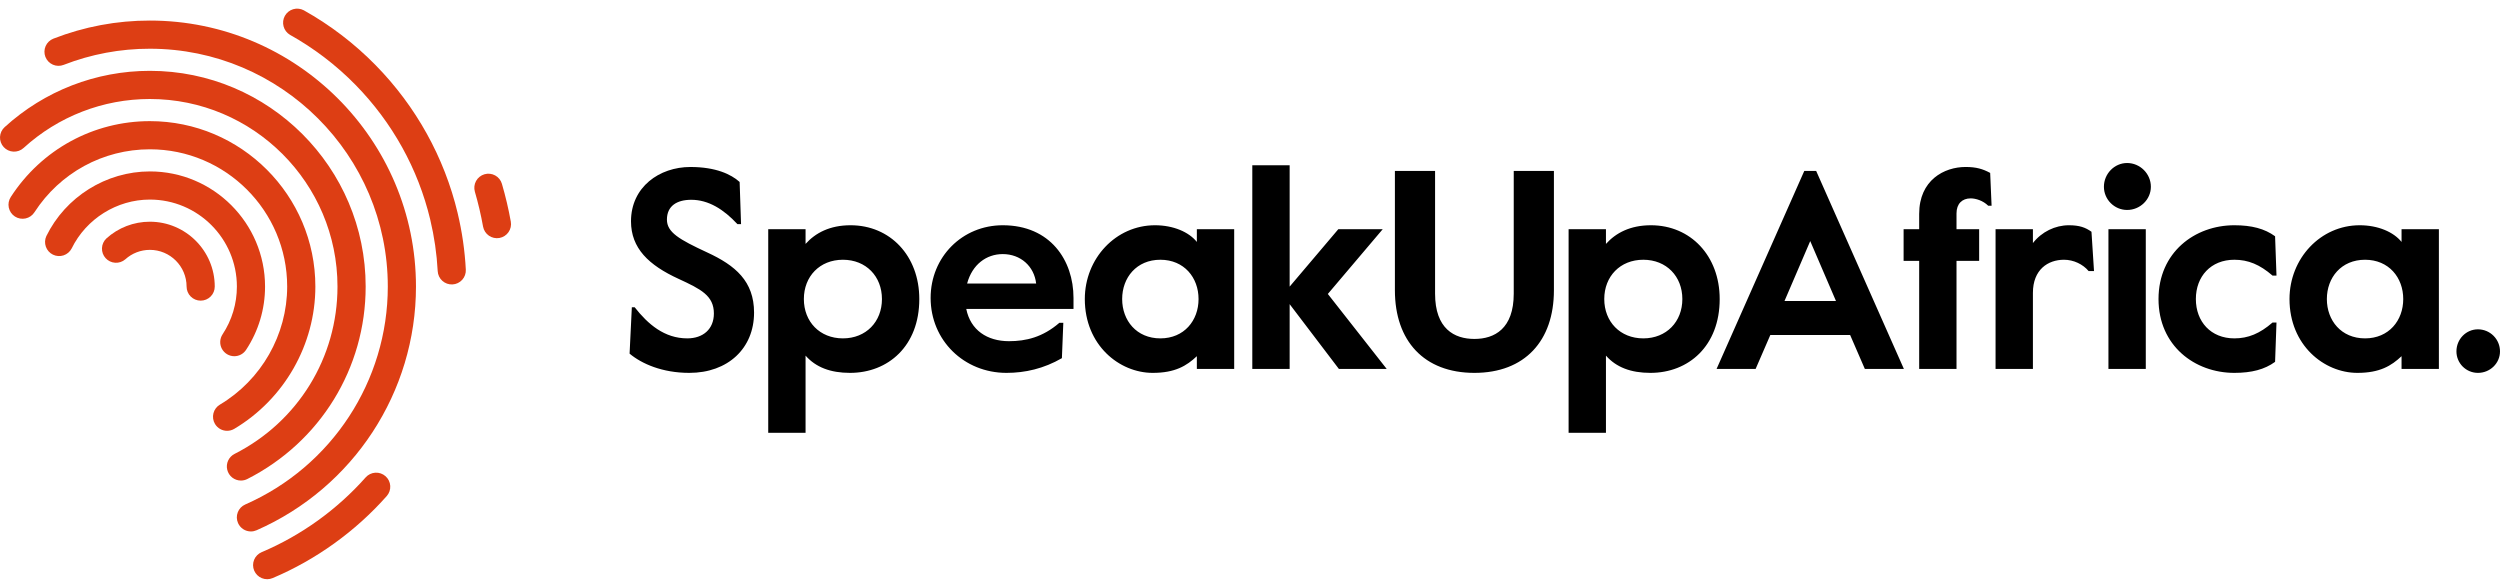
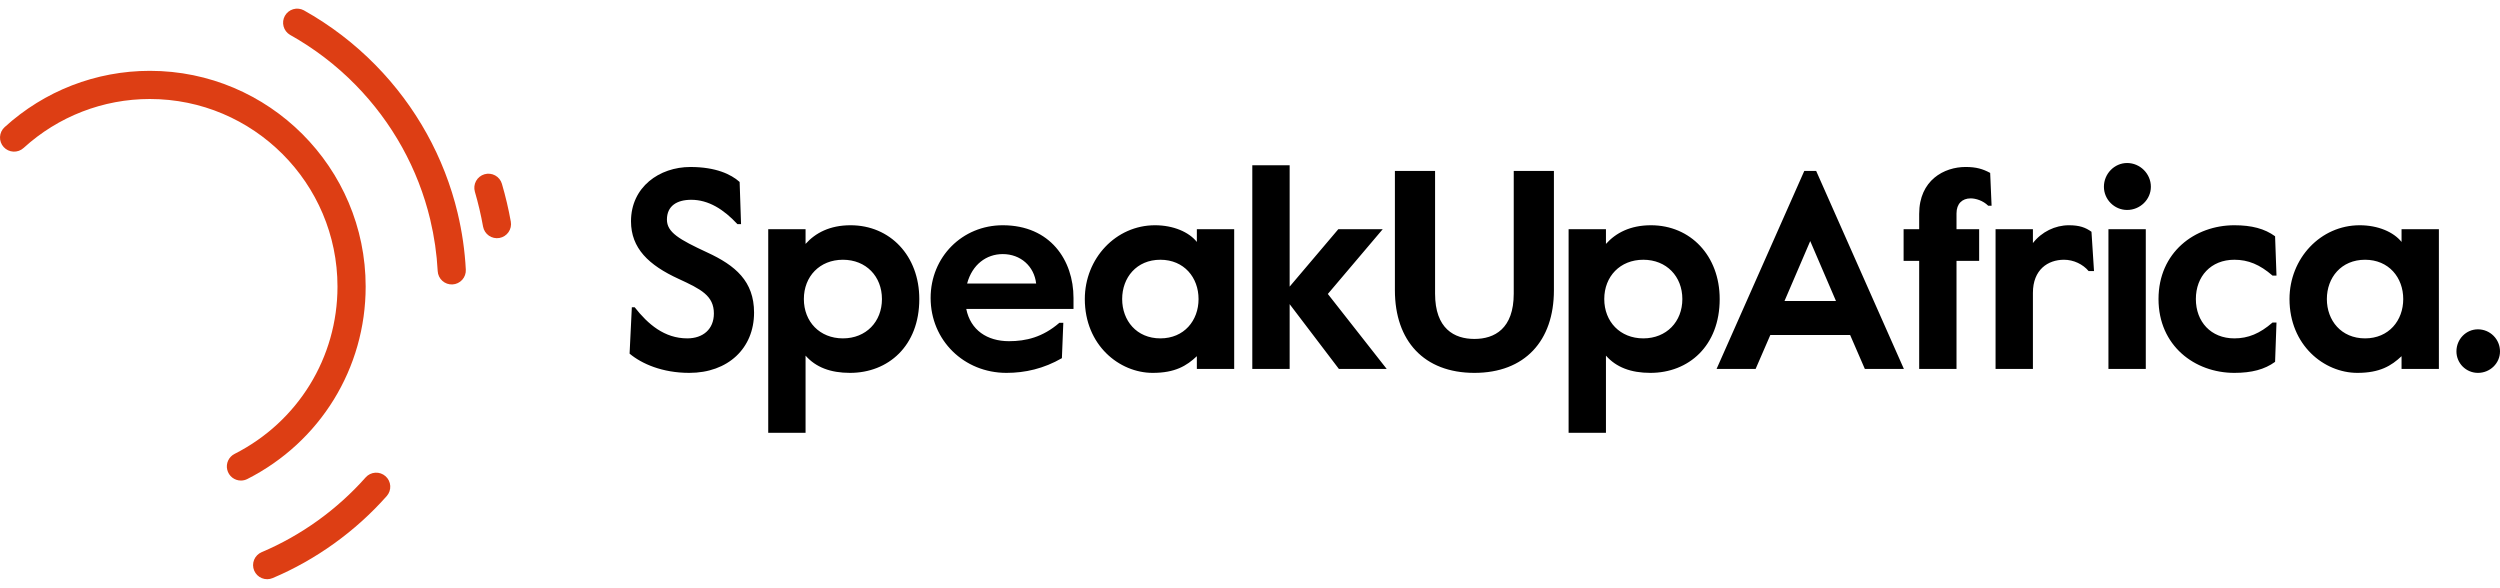
<svg xmlns="http://www.w3.org/2000/svg" width="200" height="47" viewBox="0 0 200 47" fill="none">
  <path d="M40.865 17.73C40.682 16.71 40.444 15.701 40.153 14.706C40.112 14.564 40.043 14.432 39.95 14.316C39.858 14.201 39.743 14.105 39.613 14.034C39.483 13.963 39.341 13.918 39.194 13.902C39.046 13.886 38.898 13.9 38.755 13.942C38.614 13.983 38.481 14.052 38.366 14.145C38.25 14.237 38.154 14.352 38.083 14.482C38.012 14.611 37.968 14.754 37.952 14.901C37.936 15.048 37.949 15.197 37.99 15.338C38.258 16.256 38.477 17.188 38.645 18.128C38.699 18.422 38.867 18.683 39.112 18.854C39.357 19.024 39.66 19.09 39.954 19.038C40.1 19.012 40.239 18.957 40.364 18.877C40.489 18.797 40.596 18.694 40.681 18.572C40.765 18.451 40.825 18.314 40.857 18.169C40.888 18.025 40.891 17.875 40.865 17.73ZM30.841 38.096C30.731 37.998 30.602 37.923 30.462 37.874C30.322 37.826 30.174 37.806 30.026 37.815C29.878 37.824 29.734 37.862 29.601 37.927C29.468 37.992 29.349 38.082 29.251 38.193C26.966 40.77 24.09 42.839 20.934 44.172C20.798 44.23 20.674 44.313 20.57 44.419C20.466 44.524 20.384 44.648 20.328 44.785C20.273 44.922 20.244 45.069 20.245 45.217C20.247 45.365 20.277 45.511 20.334 45.647C20.392 45.784 20.476 45.907 20.581 46.011C20.686 46.115 20.811 46.198 20.948 46.253C21.085 46.309 21.232 46.337 21.381 46.336C21.529 46.335 21.675 46.304 21.811 46.247C25.276 44.783 28.432 42.515 30.938 39.686C31.036 39.575 31.112 39.446 31.16 39.306C31.208 39.166 31.229 39.019 31.22 38.871C31.211 38.723 31.173 38.579 31.108 38.446C31.043 38.313 30.952 38.194 30.841 38.096ZM36.61 17.041C36.609 17.039 36.609 17.036 36.609 17.034C35.544 12.589 33.279 8.504 30.055 5.219C28.357 3.486 26.418 2.005 24.3 0.821C24.04 0.684 23.736 0.654 23.454 0.737C23.172 0.821 22.934 1.011 22.79 1.268C22.647 1.524 22.609 1.827 22.686 2.111C22.762 2.395 22.947 2.638 23.2 2.787C25.131 3.867 26.898 5.217 28.447 6.796C31.383 9.789 33.448 13.511 34.417 17.558V17.561C34.741 18.916 34.941 20.298 35.016 21.689C35.023 21.837 35.06 21.982 35.124 22.115C35.187 22.248 35.277 22.368 35.387 22.467C35.497 22.566 35.625 22.642 35.764 22.692C35.904 22.741 36.052 22.762 36.2 22.755C36.498 22.739 36.778 22.605 36.978 22.383C37.178 22.161 37.281 21.868 37.265 21.57C37.185 20.044 36.965 18.528 36.61 17.041Z" fill="#DD3E14" />
-   <path d="M11.989 1.645C9.349 1.642 6.732 2.132 4.272 3.092C3.994 3.2 3.77 3.415 3.65 3.689C3.53 3.962 3.524 4.272 3.632 4.551C3.741 4.829 3.956 5.053 4.229 5.173C4.503 5.293 4.813 5.299 5.091 5.19C7.29 4.333 9.63 3.895 11.989 3.898C22.485 3.898 31.024 12.434 31.024 22.926C31.024 30.473 26.548 37.315 19.619 40.359C19.484 40.418 19.362 40.504 19.259 40.61C19.157 40.717 19.076 40.843 19.023 40.981C18.969 41.118 18.943 41.265 18.946 41.413C18.95 41.561 18.982 41.707 19.042 41.842C19.129 42.042 19.274 42.213 19.457 42.333C19.64 42.453 19.854 42.516 20.073 42.517C20.226 42.517 20.379 42.484 20.527 42.42C28.274 39.018 33.278 31.367 33.278 22.926C33.277 11.192 23.728 1.645 11.989 1.645Z" fill="#DD3E14" />
  <path d="M19.785 38.322C25.625 35.355 29.253 29.455 29.253 22.925C29.253 13.409 21.509 5.667 11.989 5.667C7.683 5.667 3.556 7.267 0.368 10.173C0.258 10.273 0.17 10.393 0.107 10.527C0.044 10.661 0.008 10.806 0.001 10.953C-0.006 11.101 0.017 11.249 0.067 11.388C0.117 11.527 0.194 11.655 0.294 11.764C0.394 11.873 0.514 11.962 0.648 12.025C0.782 12.088 0.927 12.124 1.075 12.131C1.222 12.137 1.37 12.115 1.509 12.065C1.648 12.015 1.776 11.938 1.886 11.838C4.658 9.312 8.246 7.92 11.989 7.92C20.265 7.92 26.999 14.652 26.999 22.926C26.999 28.603 23.845 33.733 18.764 36.313C18.538 36.428 18.357 36.615 18.251 36.845C18.145 37.075 18.119 37.334 18.179 37.58C18.238 37.827 18.378 38.046 18.577 38.203C18.776 38.359 19.022 38.445 19.275 38.445C19.452 38.444 19.627 38.402 19.785 38.322Z" fill="#DD3E14" />
-   <path d="M18.743 34.307C22.744 31.925 25.229 27.565 25.229 22.926C25.229 15.628 19.29 9.691 11.989 9.691C7.482 9.691 3.325 11.957 0.867 15.752C0.785 15.876 0.728 16.015 0.699 16.161C0.671 16.308 0.672 16.458 0.702 16.604C0.733 16.75 0.792 16.889 0.876 17.012C0.96 17.135 1.068 17.24 1.193 17.321C1.318 17.402 1.458 17.457 1.605 17.483C1.752 17.51 1.902 17.507 2.048 17.475C2.194 17.443 2.331 17.382 2.453 17.297C2.575 17.211 2.679 17.102 2.759 16.976C4.799 13.825 8.249 11.944 11.989 11.944C18.046 11.944 22.974 16.87 22.974 22.926C22.974 26.775 20.911 30.394 17.589 32.372C17.462 32.447 17.351 32.547 17.263 32.666C17.174 32.785 17.11 32.919 17.074 33.063C17.038 33.206 17.03 33.355 17.052 33.502C17.073 33.648 17.123 33.789 17.199 33.916C17.299 34.083 17.44 34.222 17.61 34.319C17.78 34.415 17.972 34.465 18.167 34.465C18.363 34.465 18.562 34.414 18.743 34.307Z" fill="#DD3E14" />
-   <path d="M18.951 22.926C18.951 24.291 18.555 25.613 17.804 26.749C17.692 26.919 17.628 27.116 17.618 27.319C17.609 27.522 17.655 27.724 17.751 27.903C17.848 28.082 17.991 28.232 18.165 28.337C18.34 28.441 18.539 28.497 18.742 28.497C18.929 28.497 19.113 28.451 19.277 28.363C19.441 28.275 19.581 28.147 19.684 27.991C20.677 26.489 21.206 24.727 21.204 22.926C21.204 17.847 17.071 13.714 11.989 13.714C8.496 13.714 5.244 15.746 3.706 18.891C3.583 19.158 3.571 19.463 3.67 19.739C3.769 20.016 3.972 20.243 4.236 20.372C4.5 20.501 4.804 20.521 5.083 20.43C5.362 20.338 5.594 20.141 5.73 19.881C6.894 17.503 9.35 15.966 11.989 15.966C15.828 15.966 18.951 19.089 18.951 22.926Z" fill="#DD3E14" />
-   <path d="M11.989 17.737C10.703 17.736 9.462 18.214 8.509 19.078C8.295 19.28 8.169 19.558 8.158 19.853C8.146 20.147 8.251 20.434 8.449 20.652C8.646 20.87 8.922 21.003 9.216 21.02C9.51 21.038 9.799 20.94 10.022 20.748C10.561 20.259 11.262 19.989 11.989 19.989C13.609 19.989 14.927 21.306 14.927 22.926C14.927 23.074 14.956 23.22 15.013 23.357C15.069 23.493 15.152 23.617 15.257 23.722C15.362 23.827 15.486 23.91 15.623 23.966C15.76 24.023 15.906 24.052 16.054 24.052C16.202 24.052 16.348 24.022 16.485 23.966C16.622 23.909 16.746 23.826 16.85 23.722C16.955 23.617 17.038 23.493 17.094 23.357C17.151 23.22 17.18 23.073 17.18 22.926C17.18 20.065 14.851 17.737 11.989 17.737Z" fill="#DD3E14" />
  <path d="M50.774 24.581C51.838 25.937 53.151 27.07 54.984 27.07C56.229 27.07 57.111 26.346 57.111 25.078C57.111 23.653 56.07 23.132 54.305 22.317C51.883 21.21 50.48 19.852 50.48 17.703C50.48 14.965 52.743 13.359 55.233 13.359C57.27 13.359 58.492 13.947 59.171 14.557L59.284 17.928H58.99C57.904 16.753 56.682 15.983 55.301 15.983C54.146 15.983 53.354 16.48 53.354 17.567C53.354 18.585 54.327 19.151 56.568 20.192C58.832 21.233 60.325 22.5 60.325 25.011C60.325 27.861 58.243 29.83 55.142 29.83C52.992 29.83 51.339 29.106 50.367 28.291L50.547 24.581H50.774V24.581ZM73.544 23.924C73.544 27.68 71.054 29.83 67.999 29.83C66.437 29.83 65.26 29.378 64.445 28.45V34.626H61.458V18.337H64.445V19.513C65.238 18.631 66.392 18.02 68.044 18.02C71.212 18.02 73.544 20.463 73.544 23.924ZM64.309 23.924C64.309 25.734 65.577 27.07 67.433 27.07C69.289 27.07 70.556 25.734 70.556 23.924C70.556 22.114 69.289 20.78 67.433 20.78C65.577 20.78 64.309 22.114 64.309 23.924ZM85.065 25.826L84.952 28.653C83.503 29.49 82.01 29.83 80.516 29.83C77.121 29.83 74.45 27.229 74.45 23.834C74.45 20.554 76.985 18.02 80.221 18.02C84.024 18.02 85.88 20.825 85.88 23.834V24.716H77.301C77.641 26.413 78.977 27.295 80.719 27.295C82.078 27.295 83.413 26.979 84.748 25.826H85.065ZM77.37 22.68H82.892C82.734 21.299 81.648 20.327 80.221 20.327C78.908 20.327 77.777 21.164 77.37 22.68ZM86.785 23.924C86.785 20.667 89.275 18.02 92.398 18.02C93.87 18.02 95.115 18.562 95.748 19.355V18.337H98.735V29.513H95.748V28.495C94.933 29.265 94.005 29.83 92.218 29.83C89.546 29.83 86.785 27.612 86.785 23.924ZM95.884 23.924C95.884 22.204 94.729 20.78 92.828 20.78C90.927 20.78 89.773 22.204 89.773 23.924C89.773 25.645 90.926 27.07 92.828 27.07C94.729 27.07 95.884 25.645 95.884 23.924ZM100.184 13.223H103.172V22.929L107.065 18.336H110.618L106.227 23.517L110.935 29.513H107.11L103.172 24.332V29.513H100.184V13.223ZM124.313 23.223C124.313 27.273 121.981 29.83 117.952 29.83C113.923 29.83 111.592 27.273 111.592 23.223V13.676H114.806V23.494C114.806 26.3 116.345 27.115 117.952 27.115C119.56 27.115 121.099 26.3 121.099 23.494V13.676H124.313V23.223H124.313ZM137.575 23.924C137.575 27.68 135.085 29.83 132.03 29.83C130.468 29.83 129.291 29.378 128.476 28.45V34.626H125.488V18.337H128.476V19.513C129.268 18.631 130.424 18.02 132.075 18.02C135.243 18.02 137.575 20.463 137.575 23.924ZM128.341 23.924C128.341 25.734 129.609 27.07 131.464 27.07C133.321 27.07 134.588 25.734 134.588 23.924C134.588 22.114 133.321 20.78 131.464 20.78C129.609 20.78 128.341 22.114 128.341 23.924ZM145.293 13.674L152.31 29.513H149.187L148.01 26.798H141.627L140.45 29.513H137.327L144.343 13.674H145.293ZM142.759 24.082H146.879L144.818 19.286L142.759 24.082ZM152.288 18.337H153.534V17.114C153.534 14.398 155.547 13.358 157.244 13.358C158.104 13.358 158.626 13.517 159.214 13.834L159.327 16.458H159.056C158.649 16.051 158.06 15.87 157.653 15.87C156.973 15.87 156.521 16.3 156.521 17.068V18.336H158.332V20.87H156.521V29.513H153.534V20.87H152.288V18.337ZM167.09 21.685C166.638 21.142 165.891 20.78 165.122 20.78C163.831 20.78 162.633 21.572 162.633 23.427V29.513H159.645V18.337H162.633V19.445C163.334 18.541 164.419 18.02 165.506 18.02C166.367 18.02 166.842 18.201 167.318 18.541L167.521 21.685H167.09ZM170.169 13.041C171.21 13.041 172.07 13.901 172.07 14.942C172.07 15.96 171.21 16.797 170.169 16.797C169.151 16.797 168.313 15.96 168.313 14.942C168.312 13.902 169.151 13.041 170.169 13.041ZM168.675 18.337H171.663V29.513H168.675V18.337ZM182.007 28.948C181.169 29.559 180.128 29.83 178.747 29.83C175.579 29.83 172.681 27.657 172.681 23.924C172.681 20.191 175.579 18.02 178.747 18.02C180.129 18.02 181.17 18.291 182.007 18.902L182.119 22.047H181.802C180.784 21.164 179.857 20.78 178.747 20.78C176.868 20.78 175.669 22.113 175.669 23.924C175.669 25.735 176.869 27.07 178.747 27.07C179.857 27.07 180.784 26.685 181.802 25.803H182.119L182.007 28.948ZM183.16 23.924C183.16 20.667 185.65 18.02 188.774 18.02C190.244 18.02 191.49 18.562 192.124 19.355V18.337H195.111V29.513H192.124V28.495C191.308 29.265 190.381 29.83 188.593 29.83C185.922 29.83 183.16 27.612 183.16 23.924ZM192.259 23.924C192.259 22.204 191.105 20.78 189.204 20.78C187.302 20.78 186.149 22.204 186.149 23.924C186.149 25.645 187.302 27.07 189.204 27.07C191.105 27.07 192.259 25.645 192.259 23.924ZM198.235 26.346C198.703 26.346 199.152 26.532 199.483 26.863C199.814 27.194 200 27.643 200 28.111C200 29.06 199.209 29.83 198.235 29.83C198.009 29.83 197.785 29.786 197.576 29.699C197.368 29.613 197.178 29.486 197.018 29.327C196.858 29.167 196.732 28.977 196.645 28.769C196.559 28.56 196.514 28.337 196.515 28.111C196.515 27.137 197.283 26.346 198.235 26.346Z" fill="black" />
</svg>